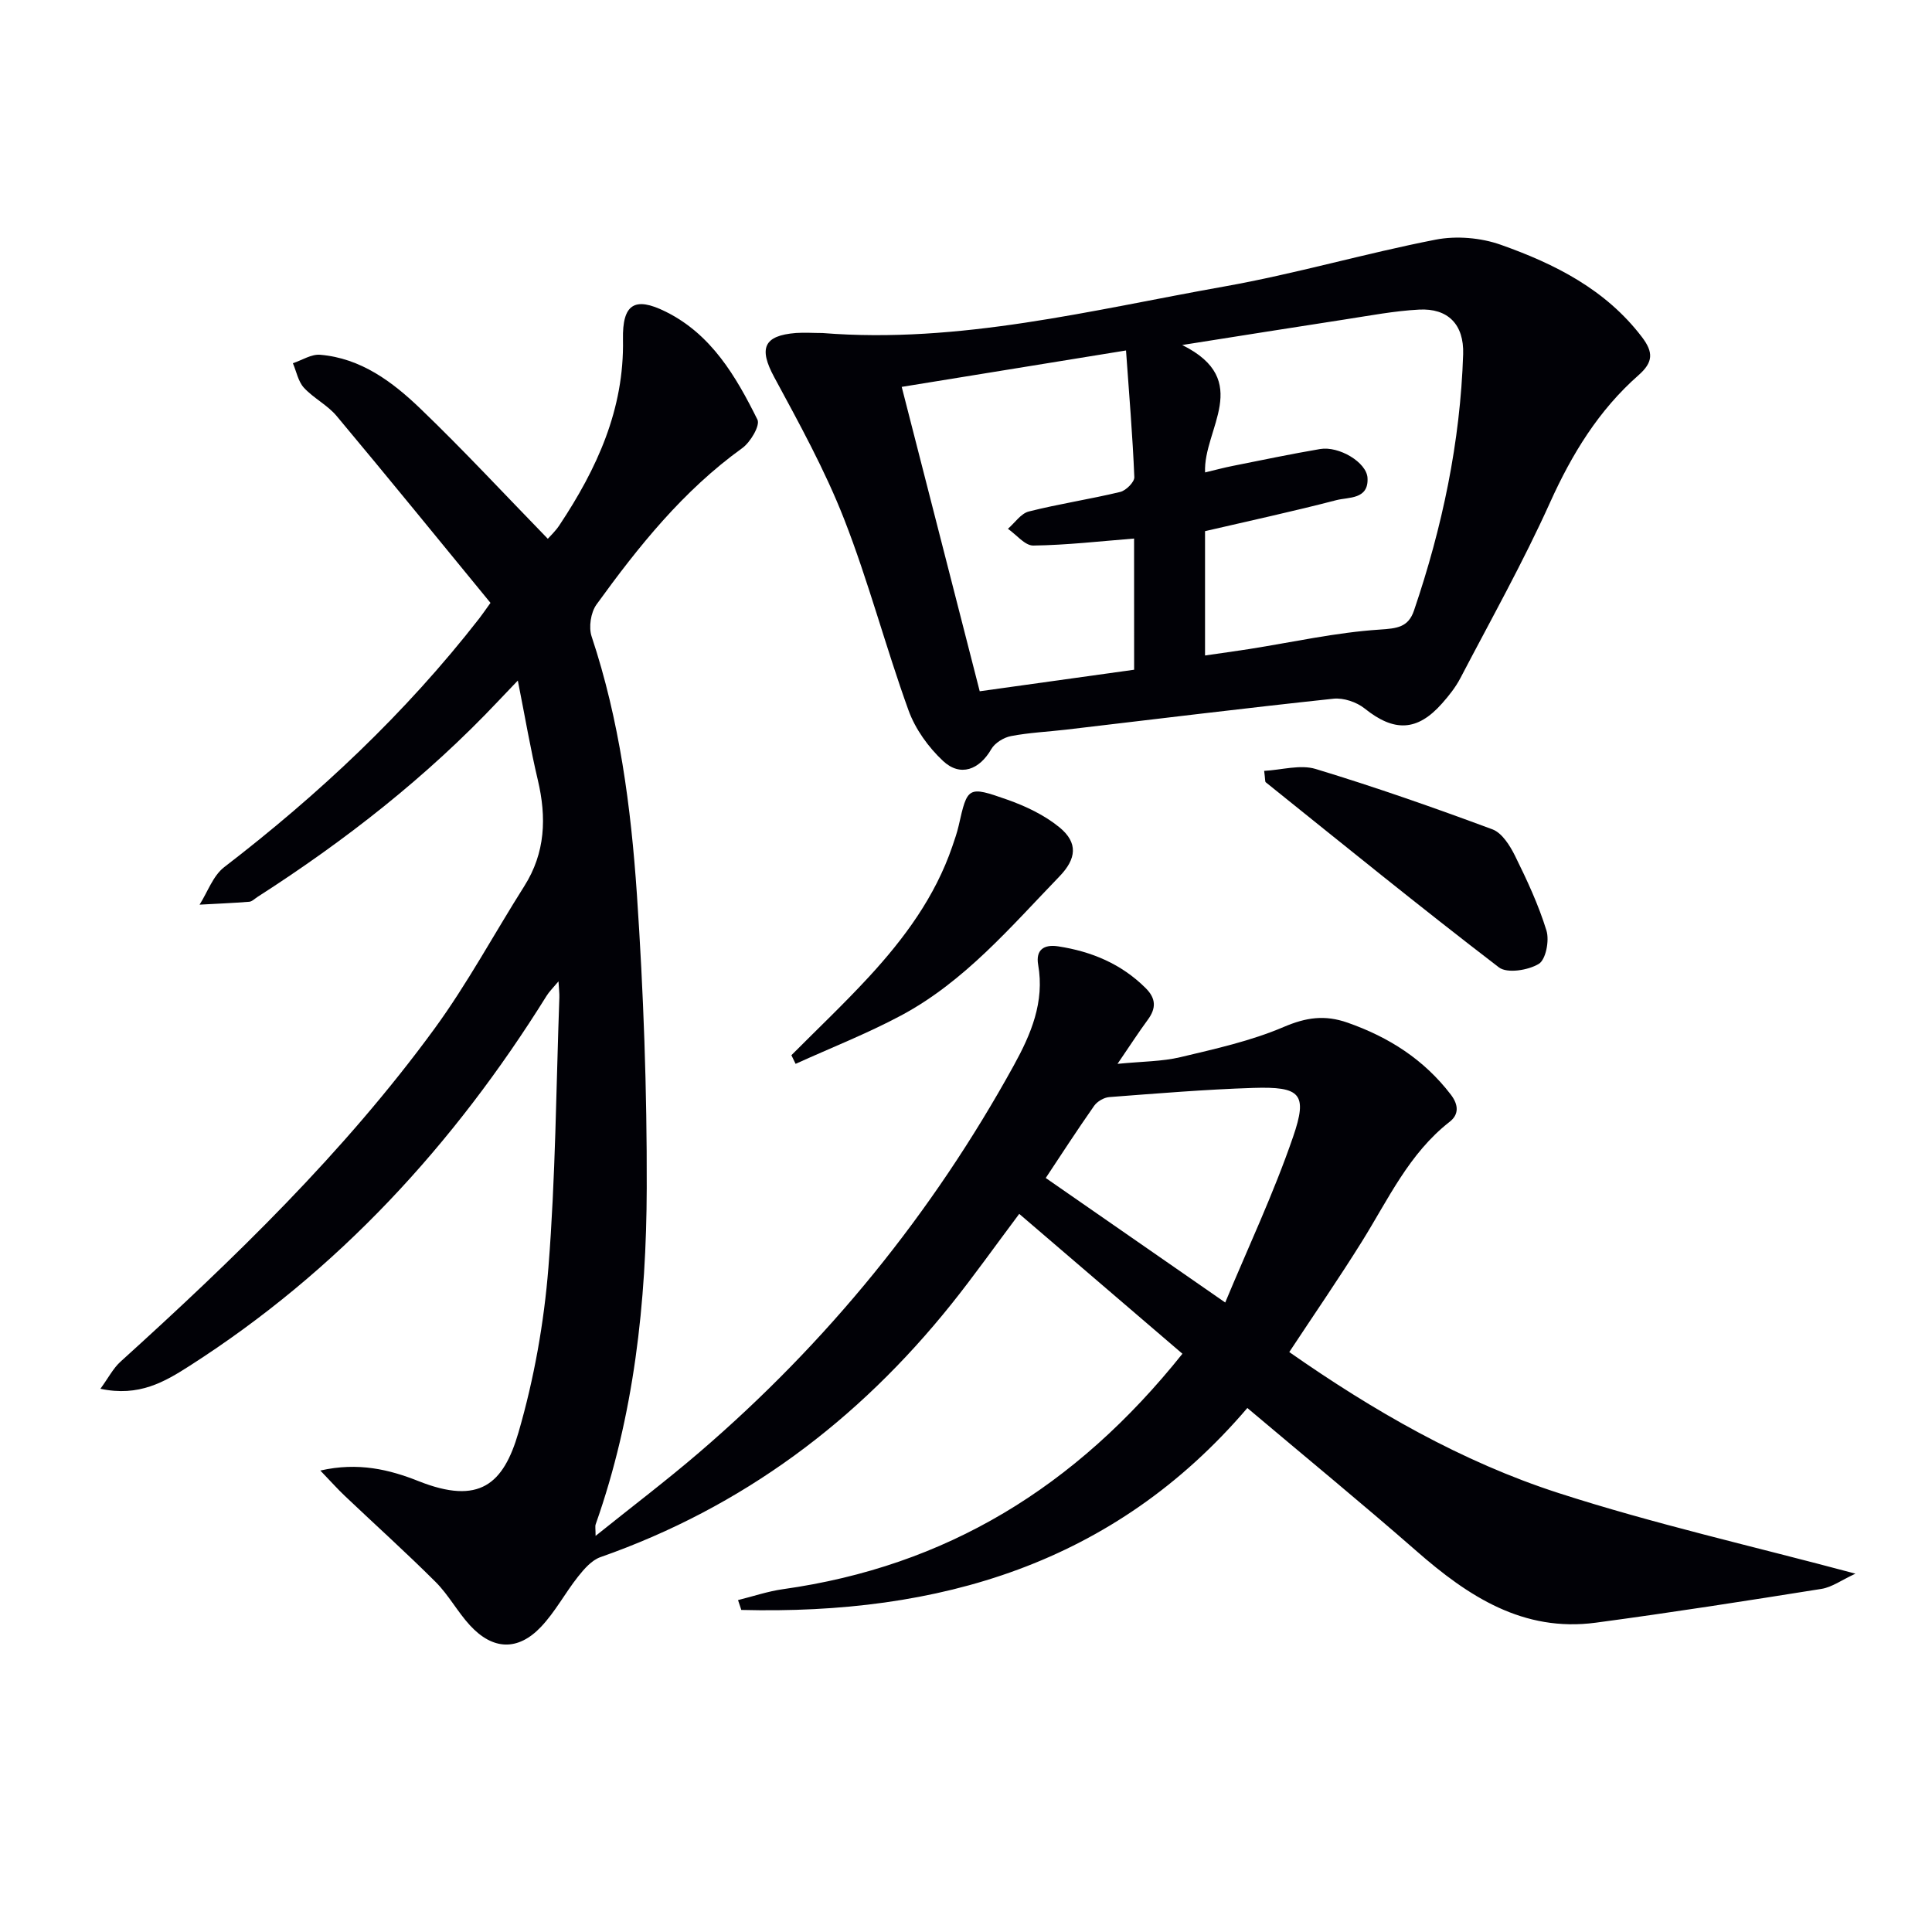
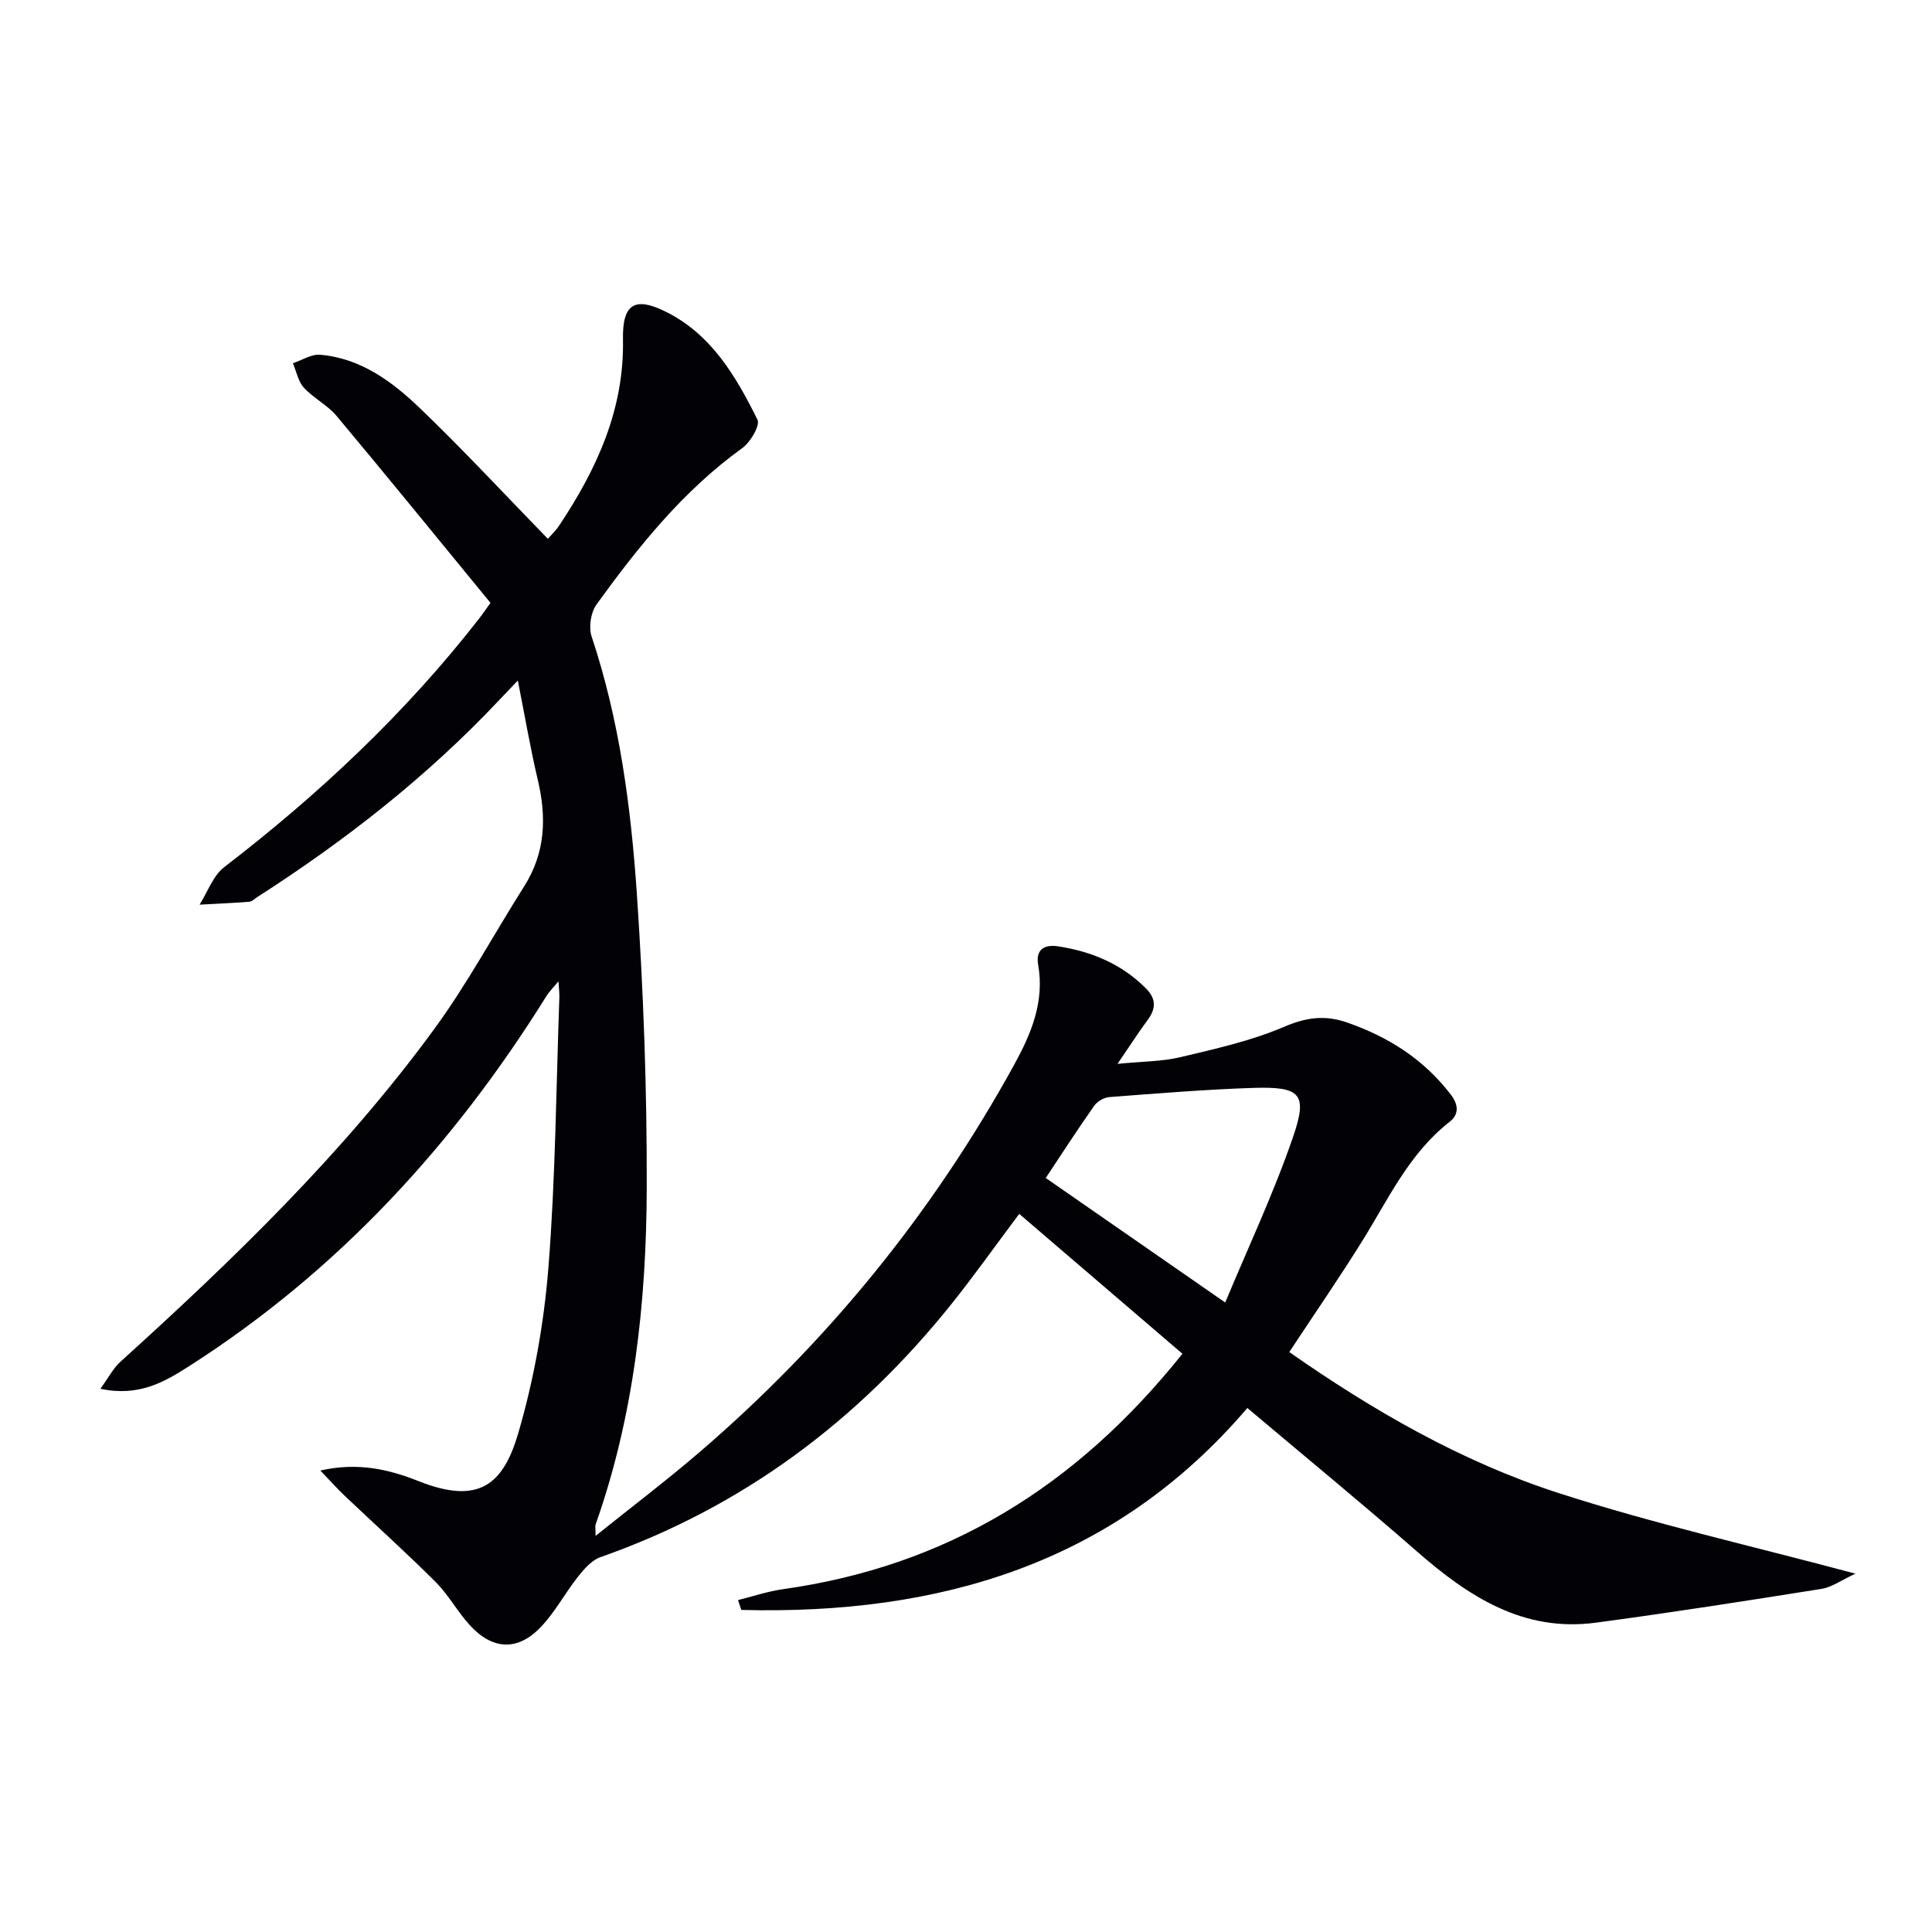
<svg xmlns="http://www.w3.org/2000/svg" enable-background="new 0 0 400 400" viewBox="0 0 400 400">
  <path d="m244.81 280.28c-11.37-9.75-22.43-19.22-33.79-28.96-5.08 6.78-9.38 12.85-14.01 18.64-19.37 24.2-43.28 42.11-72.7 52.43-1.8.63-3.37 2.44-4.63 4.03-2.68 3.38-4.73 7.3-7.67 10.4-4.78 5.04-9.98 4.83-14.7-.3-2.58-2.8-4.43-6.3-7.11-8.98-6.12-6.11-12.56-11.9-18.83-17.85-1.5-1.42-2.87-2.97-5.05-5.23 7.85-1.79 14.35-.19 20.33 2.19 12.63 5.02 17.59.61 20.7-10.09 3.22-11.08 5.29-22.7 6.2-34.21 1.47-18.56 1.59-37.22 2.26-55.85.03-.79-.08-1.59-.18-3.32-1.18 1.41-1.93 2.13-2.46 2.99-19.19 30.81-43.2 56.96-73.92 76.62-5.17 3.31-10.49 6.45-18.46 4.74 1.66-2.28 2.64-4.23 4.15-5.6 23.49-21.27 46.25-43.27 65.01-68.94 6.84-9.37 12.37-19.69 18.59-29.51 4.39-6.93 4.64-14.25 2.81-21.99-1.52-6.41-2.62-12.93-4.14-20.59-1.89 1.99-2.97 3.11-4.04 4.24-14.83 15.72-31.71 28.91-49.86 40.56-.56.36-1.12.95-1.71 1-3.42.27-6.85.41-10.28.6 1.67-2.63 2.78-5.98 5.09-7.76 19.63-15.09 37.55-31.9 52.79-51.47.61-.78 1.16-1.6 2.35-3.25-10.55-12.86-21.11-25.85-31.86-38.7-1.89-2.26-4.77-3.67-6.78-5.86-1.18-1.3-1.54-3.35-2.27-5.06 1.89-.62 3.83-1.91 5.65-1.75 8.42.71 14.94 5.58 20.7 11.11 8.98 8.62 17.46 17.77 26.43 26.99.55-.63 1.62-1.62 2.4-2.81 7.75-11.66 13.44-23.99 13.16-38.47-.14-7.31 2.4-8.93 8.81-5.76 9.48 4.68 14.58 13.4 19.03 22.37.6 1.2-1.45 4.68-3.15 5.9-12.23 8.81-21.48 20.36-30.18 32.39-1.18 1.64-1.64 4.69-1 6.61 5.78 17.34 8.14 35.31 9.37 53.35 1.37 20.24 2.1 40.56 2.04 60.84-.07 23.65-2.62 47.09-10.57 69.62-.15.42-.02.93-.02 2.4 7.52-6.04 14.65-11.44 21.42-17.25 26.55-22.78 48.29-49.51 65.17-80.16 3.55-6.45 6.4-13.11 5.04-20.84-.53-3.04 1.14-4.27 4.14-3.81 6.91 1.06 13.07 3.62 18.11 8.64 2.2 2.18 2.19 4.22.42 6.6-1.86 2.53-3.57 5.17-6.24 9.09 5.16-.51 9.22-.48 13.04-1.39 7.22-1.72 14.59-3.35 21.37-6.25 4.64-1.98 8.48-2.55 13.22-.89 8.58 3.01 15.81 7.63 21.38 14.9 1.66 2.17 1.65 4.15-.24 5.62-8.42 6.57-12.72 16.06-18.16 24.78-4.75 7.62-9.85 15.02-15.05 22.9 17.36 12.13 35.67 22.7 55.79 29.2 19.72 6.37 40.03 10.95 61.43 16.68-2.86 1.32-4.85 2.8-7.02 3.15-15.56 2.48-31.12 4.91-46.74 7-15.04 2.01-26.42-5.46-37.11-14.82-11.4-9.97-23.11-19.57-35.03-29.63-27.64 32.39-63.99 42.85-104.77 41.81-.23-.68-.45-1.36-.68-2.04 3.11-.77 6.18-1.82 9.33-2.26 33.68-4.73 60.53-21.01 82.68-48.74zm8.86-10.61c4.64-11.17 10-22.51 14.05-34.3 3.08-8.95 1.53-10.44-8.27-10.13-9.94.32-19.86 1.15-29.78 1.9-1.11.08-2.5.9-3.14 1.81-3.59 5.12-6.99 10.37-10.02 14.94 12.27 8.51 24.19 16.78 37.16 25.78z" fill="#010106" />
-   <path d="m170.3 68.95c28.38 2.27 55.72-4.76 83.25-9.65 14.67-2.61 29.04-6.83 43.67-9.68 4.3-.84 9.37-.41 13.51 1.06 11.18 3.96 21.71 9.24 29.22 19.11 2.41 3.17 2.32 5.21-.7 7.88-8.25 7.25-13.8 16.33-18.33 26.37-5.59 12.4-12.27 24.31-18.57 36.37-.99 1.89-2.37 3.63-3.8 5.24-5.14 5.81-9.95 5.91-16.02 1.03-1.66-1.33-4.37-2.24-6.45-2.02-18.49 1.97-36.94 4.24-55.4 6.41-3.79.44-7.63.61-11.37 1.33-1.51.29-3.34 1.42-4.08 2.71-2.46 4.26-6.4 5.79-9.98 2.44-3.03-2.83-5.75-6.6-7.15-10.48-4.74-13.1-8.27-26.65-13.34-39.61-3.97-10.14-9.29-19.79-14.48-29.4-3.2-5.93-2.22-8.59 4.53-9.12 1.81-.12 3.66.01 5.49.01zm79.19 41.02v25.74c3.27-.48 6.2-.87 9.13-1.33 9.01-1.42 17.97-3.44 27.03-4.03 3.64-.24 5.92-.49 7.1-3.94 5.86-17.22 9.59-34.87 10.18-53.07.2-6.19-3.17-9.56-9.13-9.24-5.12.27-10.21 1.25-15.29 2.03-10.71 1.64-21.41 3.36-33.75 5.3 14.78 7.33 4.31 17.45 4.74 26.38 2.21-.53 3.96-1 5.73-1.35 6.02-1.2 12.02-2.46 18.07-3.49 3.93-.67 9.65 2.76 9.83 5.98.25 4.51-3.92 3.94-6.45 4.6-8.95 2.33-17.98 4.28-27.19 6.42zm-14.69 1.53c-7.08.56-13.97 1.36-20.87 1.45-1.73.02-3.5-2.25-5.25-3.47 1.43-1.23 2.68-3.16 4.32-3.58 6.25-1.58 12.66-2.54 18.93-4.05 1.2-.29 2.96-2.05 2.92-3.06-.35-8.54-1.07-17.07-1.72-26.23-16.21 2.63-31.15 5.06-46.44 7.54 5.5 21.48 10.79 42.12 16.15 63.02 11.04-1.54 21.47-3 31.97-4.46-.01-9.47-.01-18.43-.01-27.16z" fill="#010106" />
-   <path d="m261.73 159.6c3.63-.19 7.47-1.36 10.67-.39 12.33 3.74 24.51 8.01 36.6 12.5 1.98.74 3.62 3.36 4.67 5.48 2.48 5.02 4.87 10.15 6.51 15.48.63 2.06-.13 6.01-1.59 6.89-2.19 1.33-6.56 2.03-8.26.72-16.3-12.49-32.24-25.45-48.26-38.31-.19-.13-.1-.61-.34-2.37z" fill="#010106" />
-   <path d="m163.85 218.47c5.35-5.38 10.87-10.61 16.01-16.18 7.35-7.97 13.75-16.63 17.31-27.06.48-1.41.98-2.82 1.31-4.27 1.82-8.07 1.88-8.29 10.04-5.41 3.83 1.35 7.73 3.2 10.84 5.75 3.89 3.2 3.5 6.51 0 10.14-10.15 10.51-19.68 21.79-32.81 28.81-7.05 3.76-14.54 6.7-21.83 10.01-.3-.59-.59-1.19-.87-1.79z" fill="#010106" />
</svg>